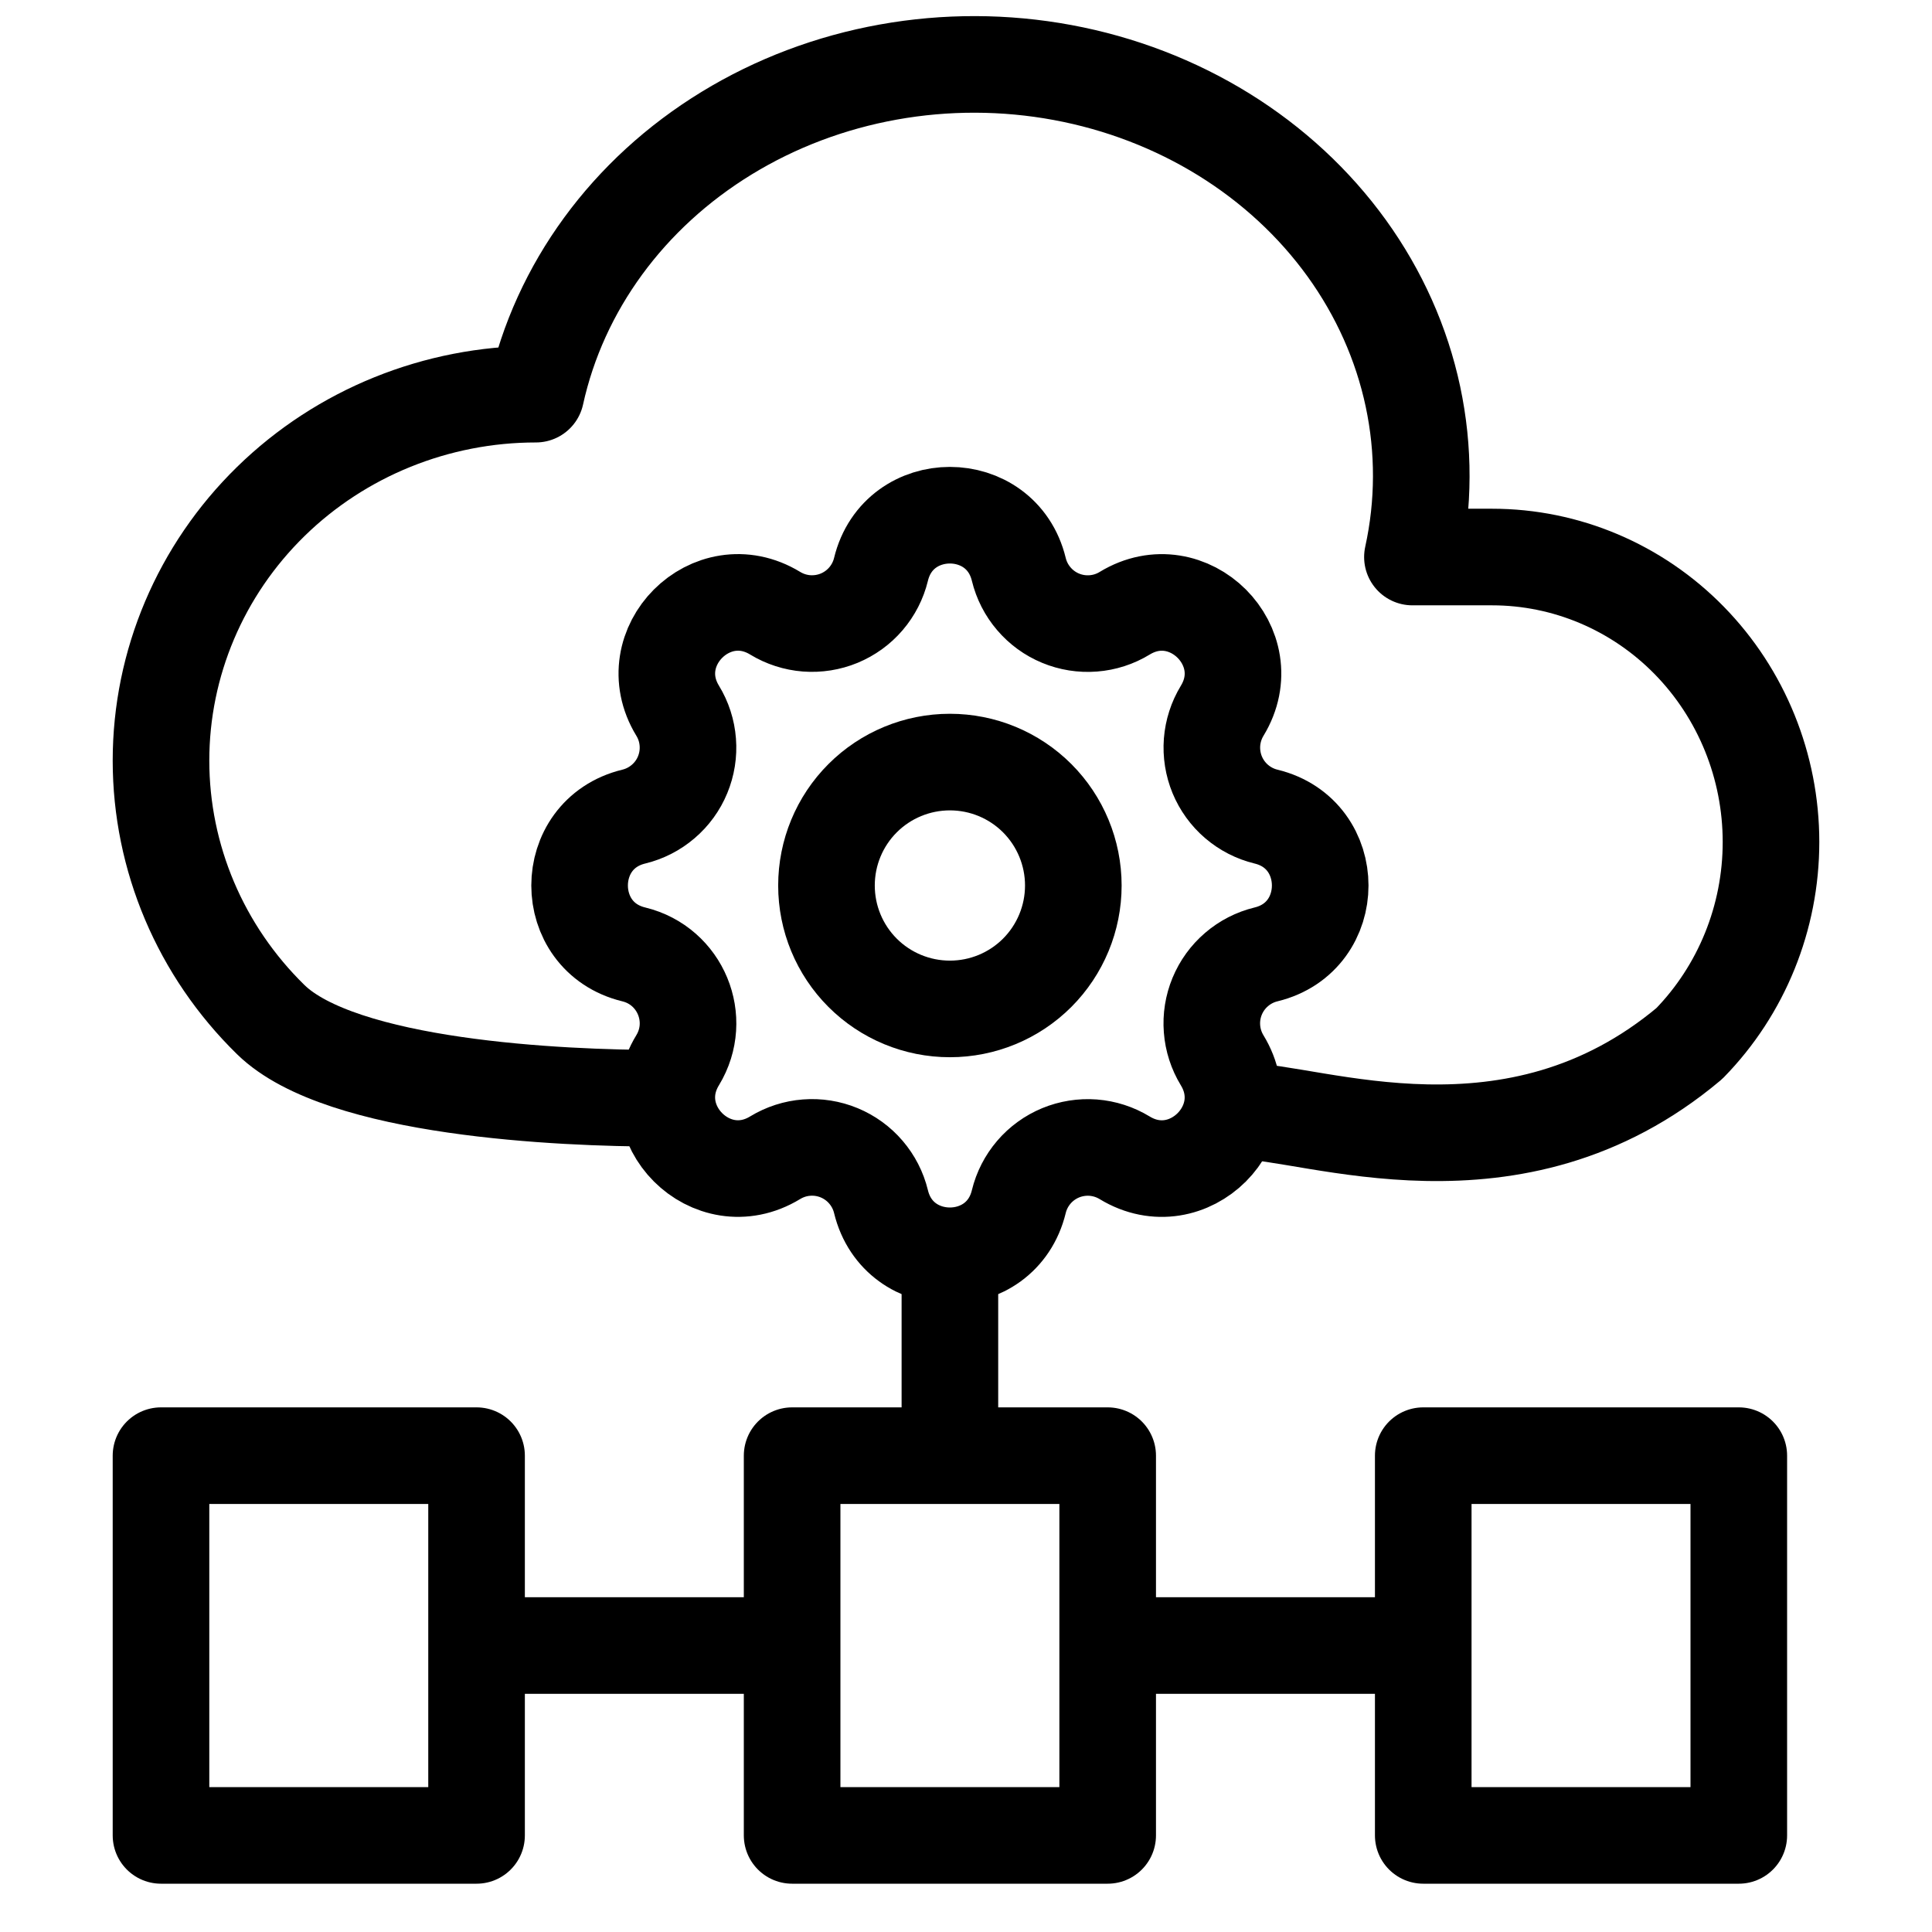
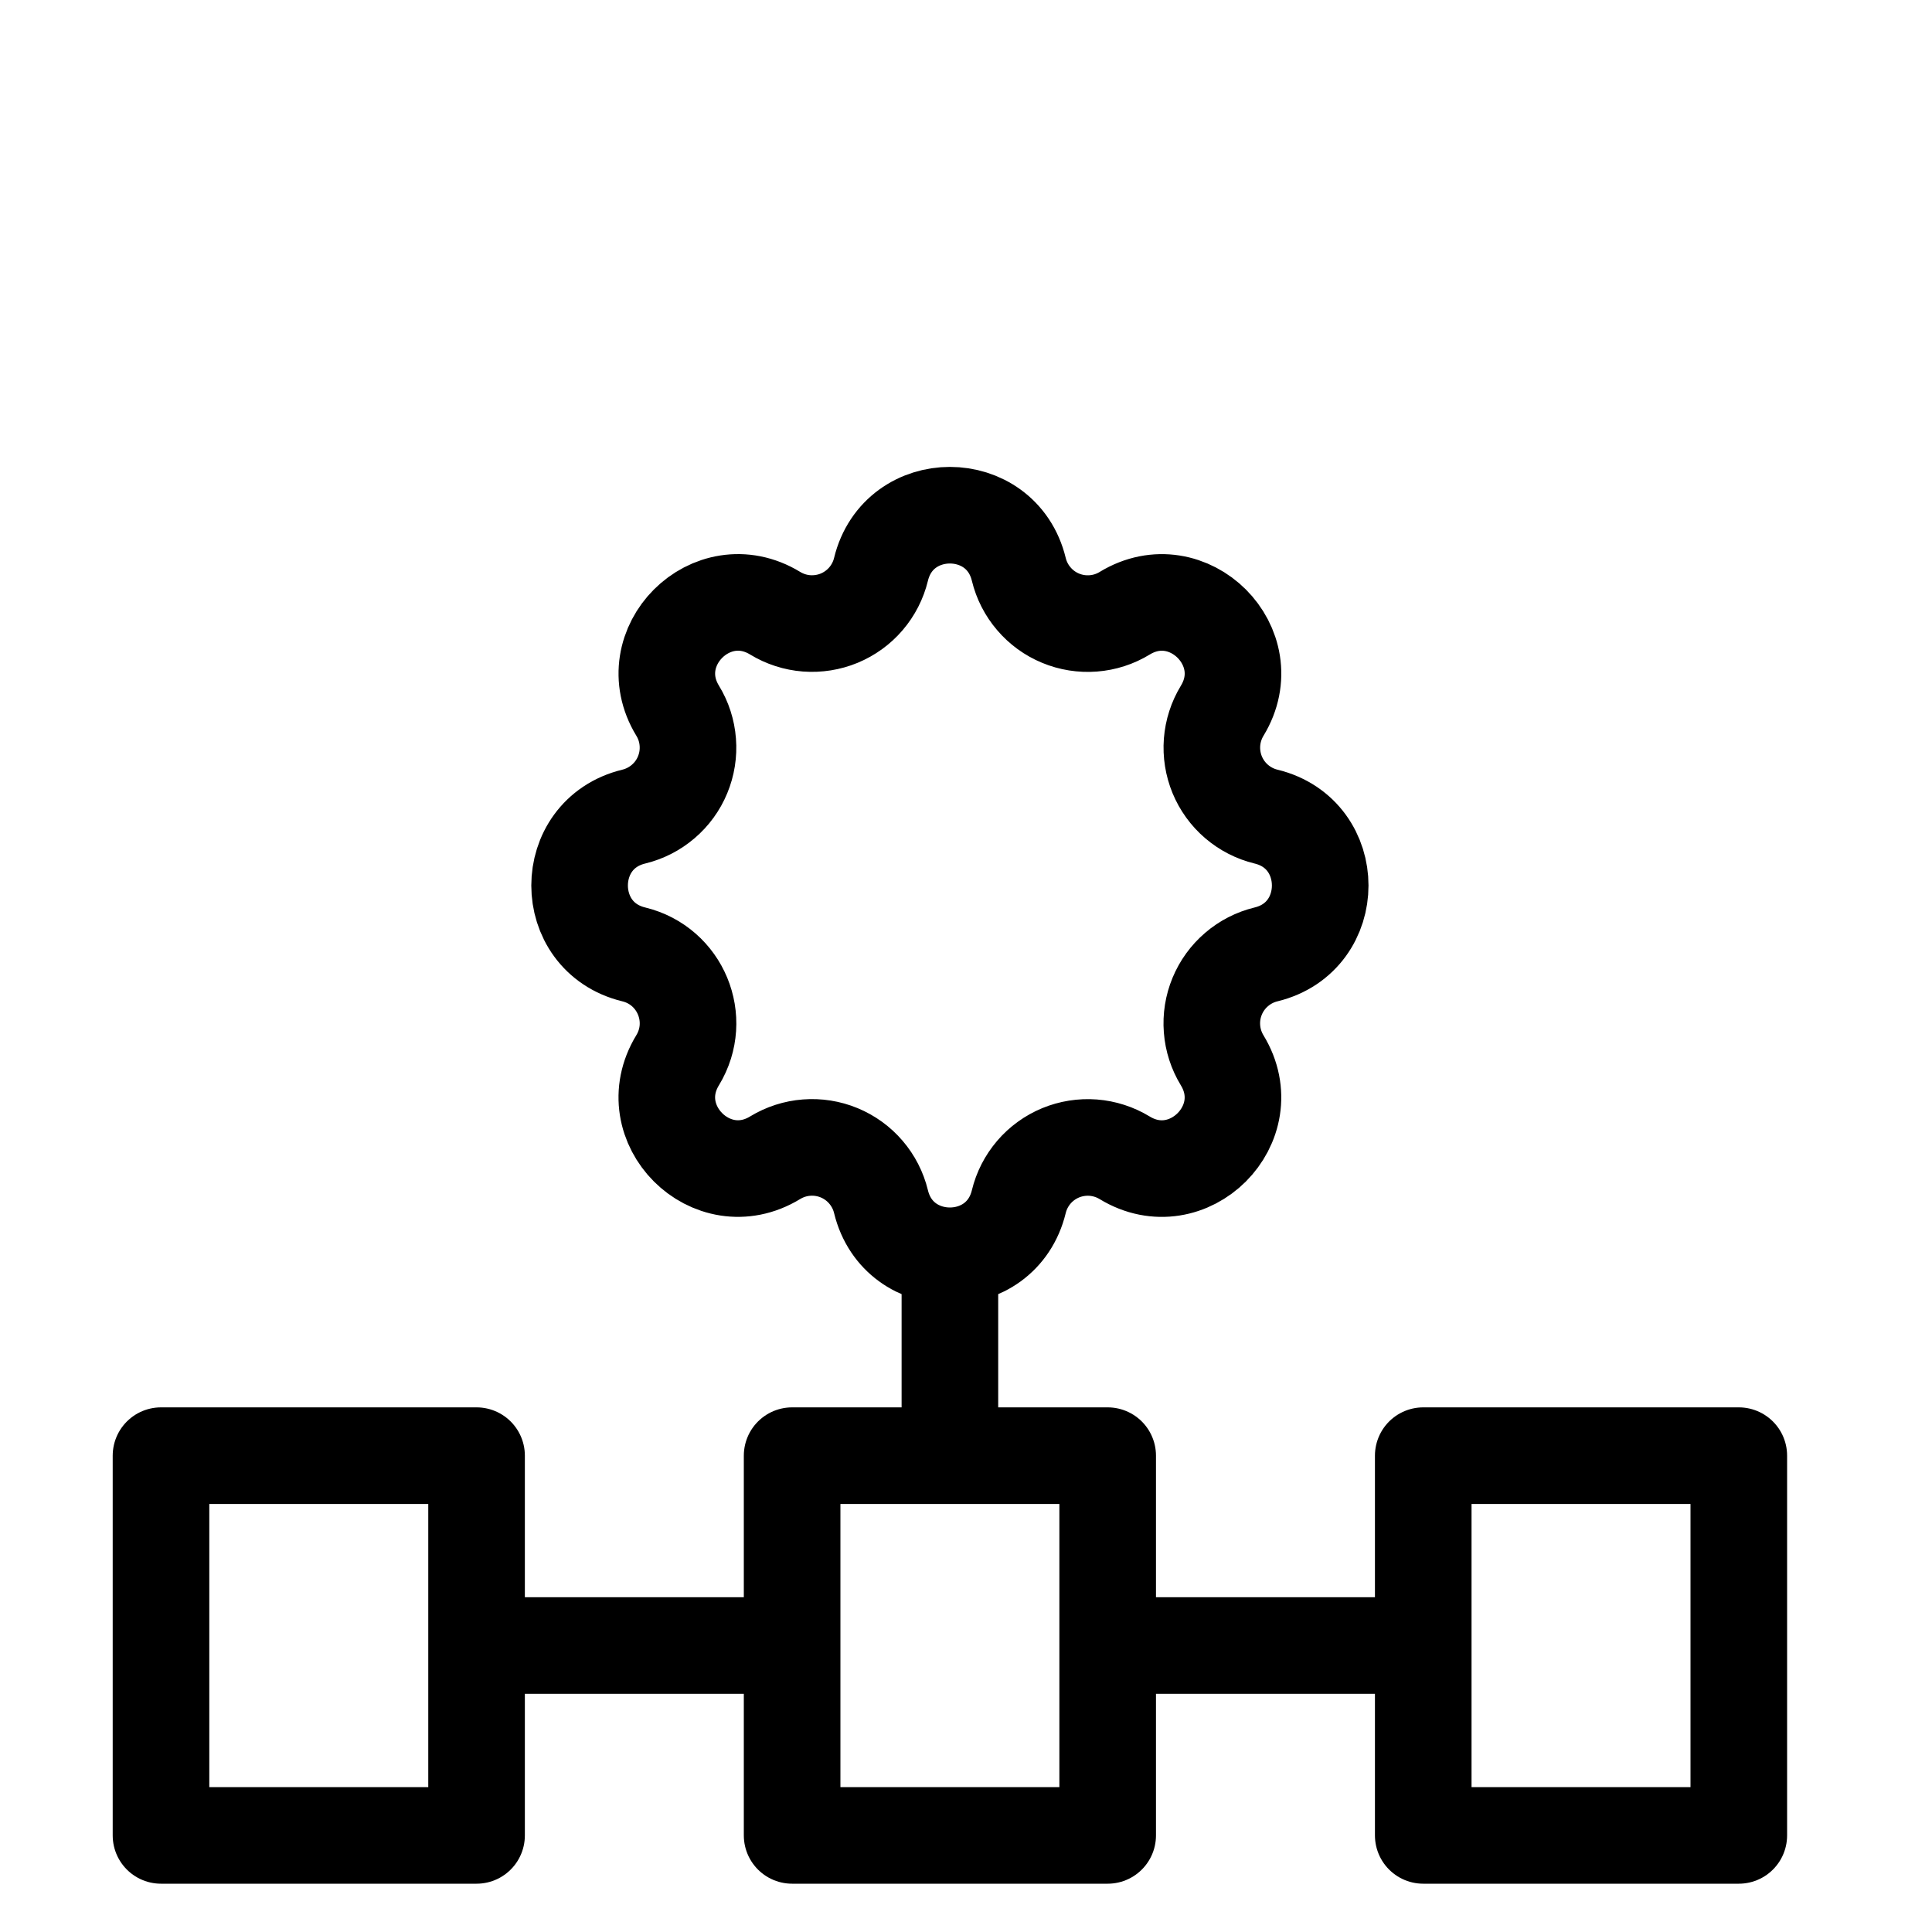
<svg xmlns="http://www.w3.org/2000/svg" width="60" height="60" viewBox="0 0 60 60" fill="none">
  <path d="M29.5 45.207L29.5 40M44.2 51.103L34.4 51.103M24.6 51.103L14.8 51.103M54 57L54 45.207L44.2 45.207L44.2 57L54 57ZM14.8 57L14.8 45.207L5 45.207L5 57L14.8 57ZM34.4 57L34.4 45.207L24.6 45.207L24.6 57L34.4 57Z" stroke="black" stroke-width="3" stroke-linecap="round" stroke-linejoin="round" />
-   <path d="M20.5 34.108C17.412 34.108 10.593 33.801 8.41 31.667C6.227 29.533 5 26.639 5 23.621C5 20.603 6.227 17.708 8.41 15.574C10.593 13.44 13.555 12.241 16.642 12.241C17.372 8.922 19.505 6.004 22.573 4.131C24.092 3.203 25.795 2.56 27.585 2.238C29.374 1.916 31.215 1.921 33.003 2.253C34.79 2.585 36.489 3.238 38.002 4.173C39.515 5.109 40.813 6.31 41.822 7.707C42.83 9.104 43.53 10.671 43.88 12.316C44.23 13.962 44.225 15.655 43.864 17.299H46.339C48.636 17.299 50.839 18.231 52.463 19.891C54.087 21.551 55 23.802 55 26.149C55 28.497 54.087 30.748 52.463 32.408C47 37 40.797 34.5 38.5 34.5" stroke="black" stroke-width="3" stroke-linecap="round" stroke-linejoin="round" />
  <path d="M19.683 29.64C17.439 29.096 17.439 25.904 19.683 25.36C20.02 25.278 20.333 25.118 20.596 24.892C20.86 24.667 21.067 24.382 21.199 24.062C21.332 23.741 21.387 23.394 21.36 23.049C21.334 22.703 21.226 22.368 21.045 22.072C19.844 20.1 22.1 17.843 24.073 19.044C24.369 19.224 24.704 19.332 25.049 19.359C25.395 19.385 25.742 19.33 26.062 19.198C26.382 19.065 26.667 18.859 26.892 18.596C27.118 18.332 27.278 18.02 27.36 17.683C27.904 15.439 31.096 15.439 31.64 17.683C31.722 18.02 31.882 18.333 32.108 18.596C32.333 18.86 32.618 19.067 32.938 19.199C33.258 19.332 33.606 19.387 33.952 19.36C34.297 19.334 34.632 19.226 34.928 19.045C36.9 17.844 39.157 20.1 37.956 22.073C37.776 22.369 37.668 22.704 37.641 23.049C37.615 23.395 37.67 23.742 37.802 24.062C37.935 24.382 38.141 24.667 38.404 24.892C38.668 25.118 38.98 25.278 39.317 25.36C41.561 25.904 41.561 29.096 39.317 29.64C38.98 29.722 38.667 29.882 38.404 30.108C38.14 30.333 37.934 30.618 37.801 30.938C37.668 31.259 37.613 31.606 37.64 31.951C37.666 32.297 37.775 32.632 37.955 32.928C39.156 34.9 36.9 37.157 34.927 35.956C34.631 35.776 34.296 35.668 33.951 35.641C33.605 35.615 33.258 35.67 32.938 35.802C32.618 35.935 32.333 36.141 32.108 36.404C31.882 36.668 31.722 36.98 31.64 37.317C31.096 39.561 27.904 39.561 27.36 37.317C27.278 36.98 27.118 36.667 26.892 36.404C26.667 36.14 26.382 35.934 26.062 35.801C25.741 35.668 25.394 35.613 25.049 35.64C24.703 35.666 24.368 35.775 24.072 35.955C22.1 37.156 19.843 34.9 21.044 32.927C21.821 31.649 21.133 29.993 19.683 29.64Z" stroke="black" stroke-width="3" stroke-linecap="round" stroke-linejoin="round" />
-   <path d="M29.5 31.333C30.517 31.333 31.492 30.93 32.211 30.211C32.929 29.492 33.333 28.517 33.333 27.5C33.333 26.483 32.929 25.508 32.211 24.789C31.492 24.07 30.517 23.667 29.5 23.667C28.483 23.667 27.508 24.07 26.789 24.789C26.07 25.508 25.667 26.483 25.667 27.5C25.667 28.517 26.07 29.492 26.789 30.211C27.508 30.93 28.483 31.333 29.5 31.333Z" stroke="black" stroke-width="3" stroke-linecap="round" stroke-linejoin="round" />
</svg>